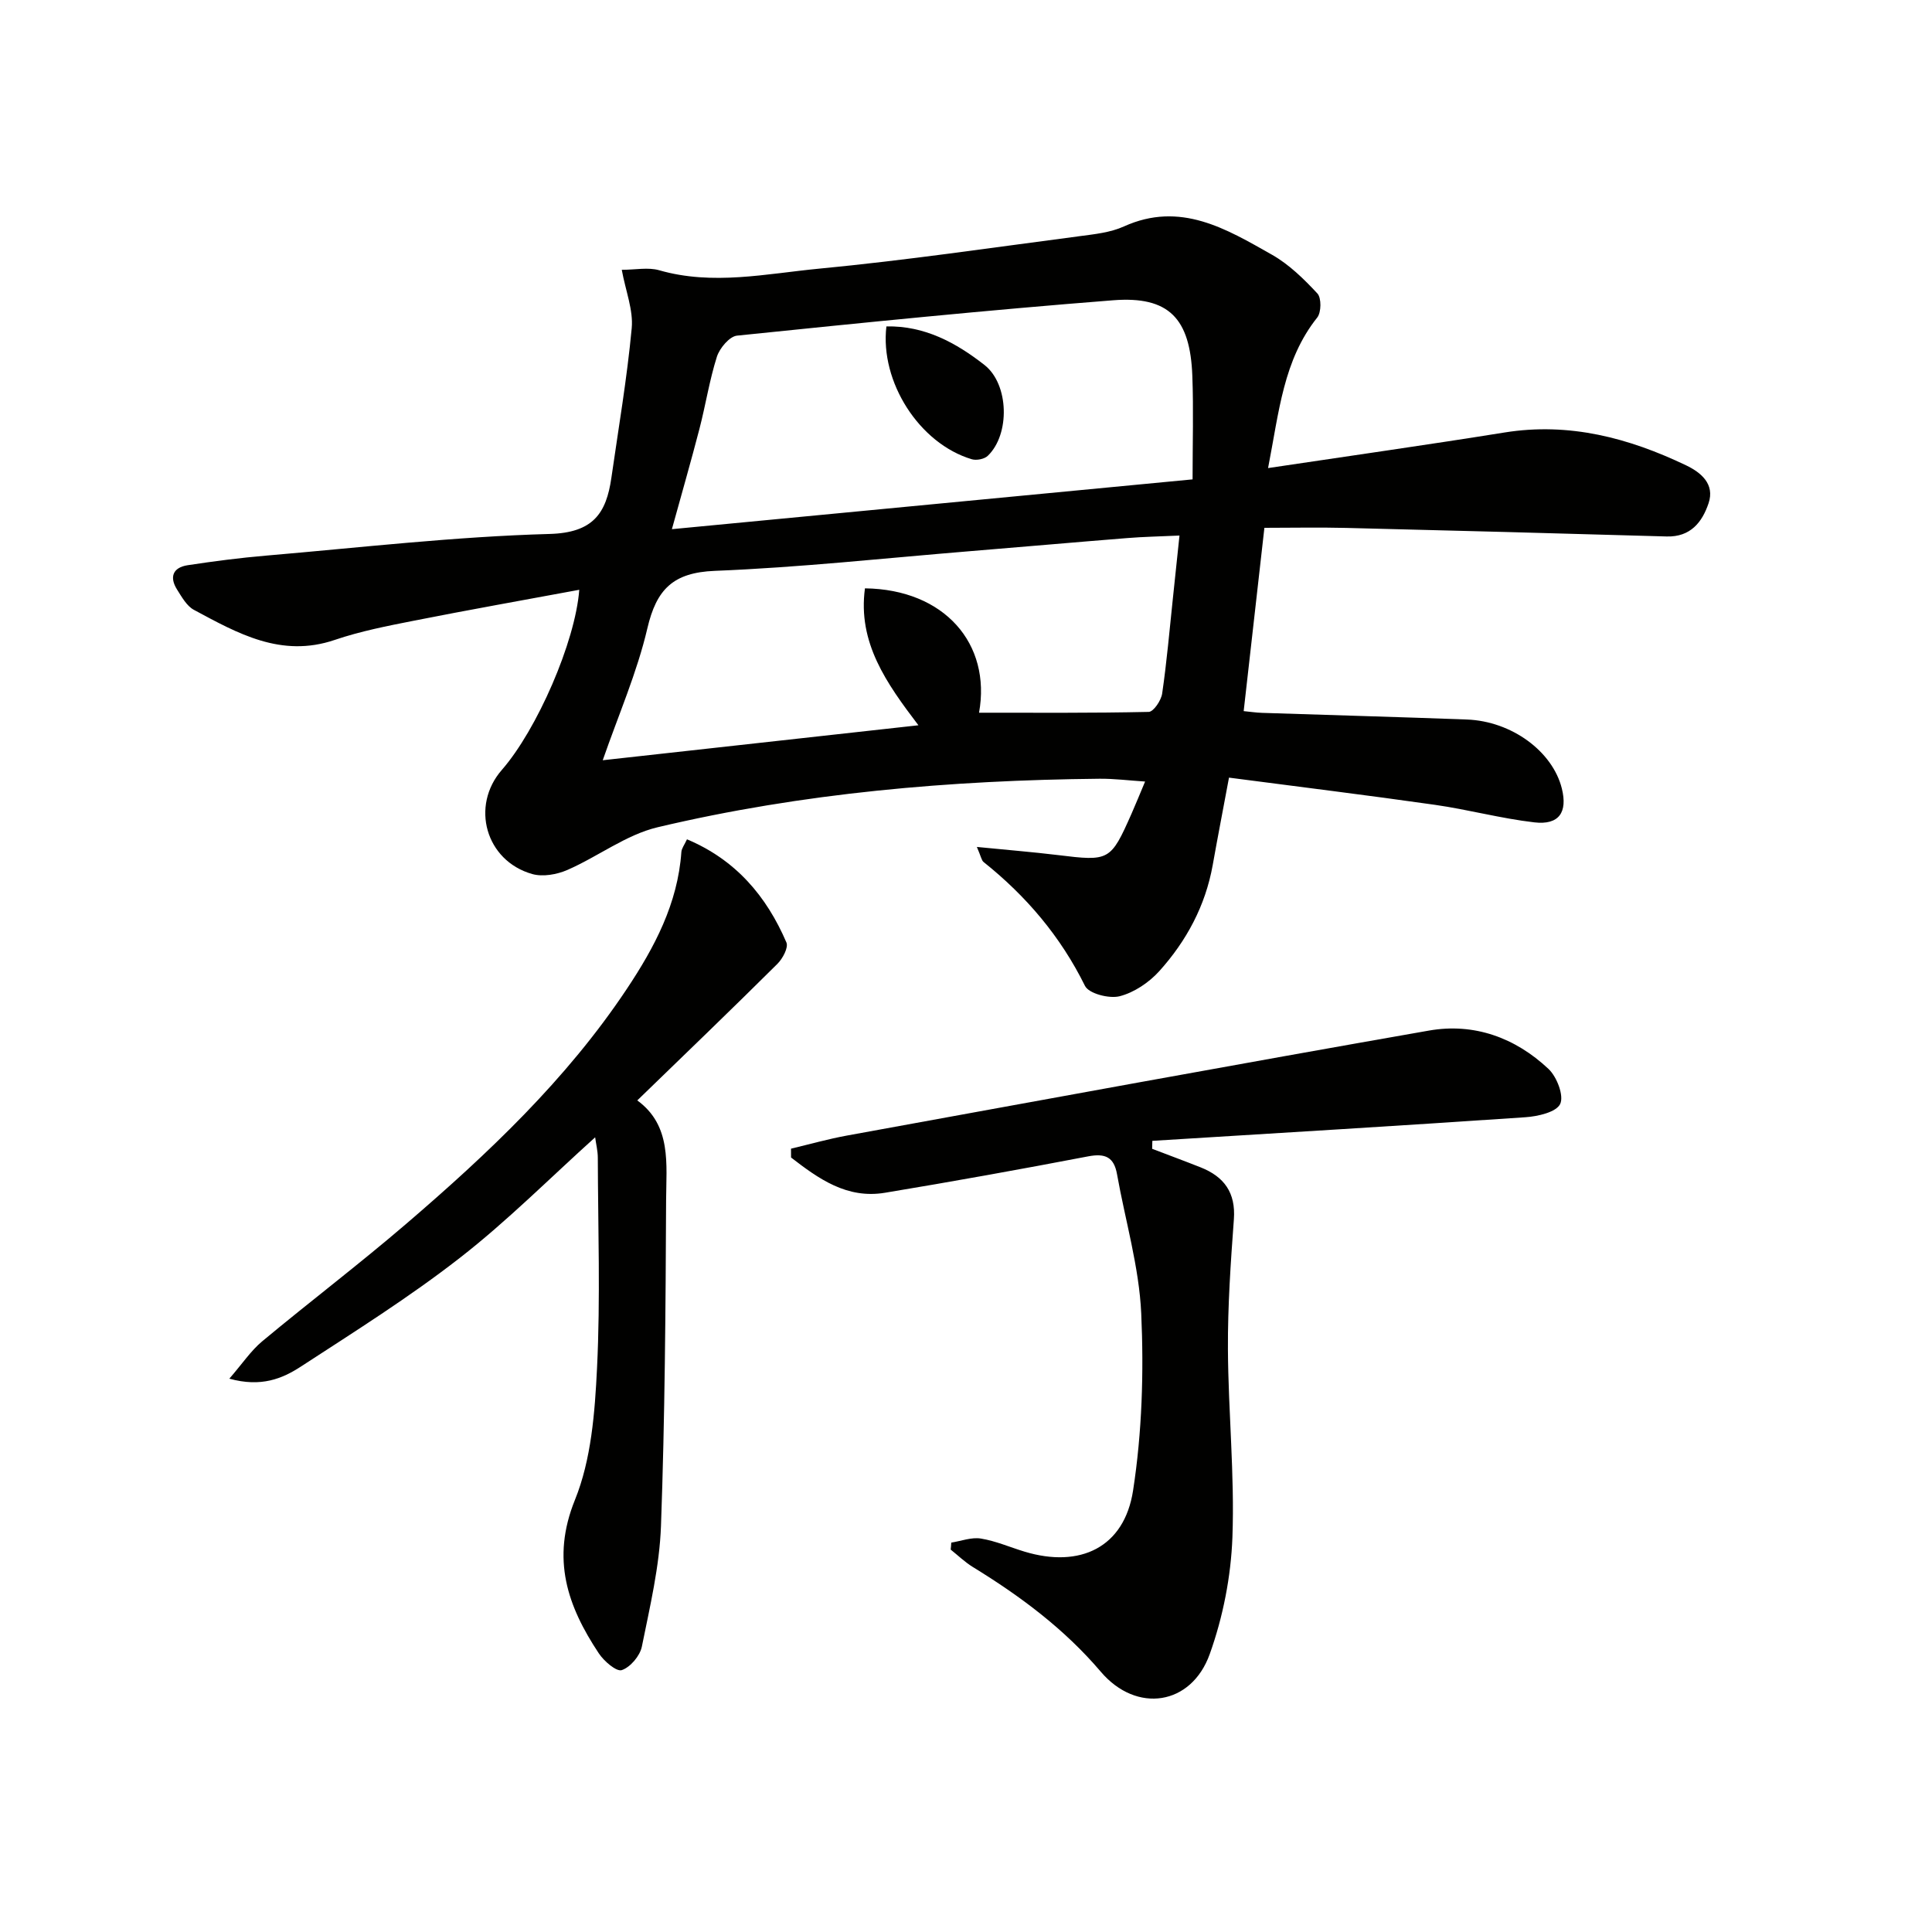
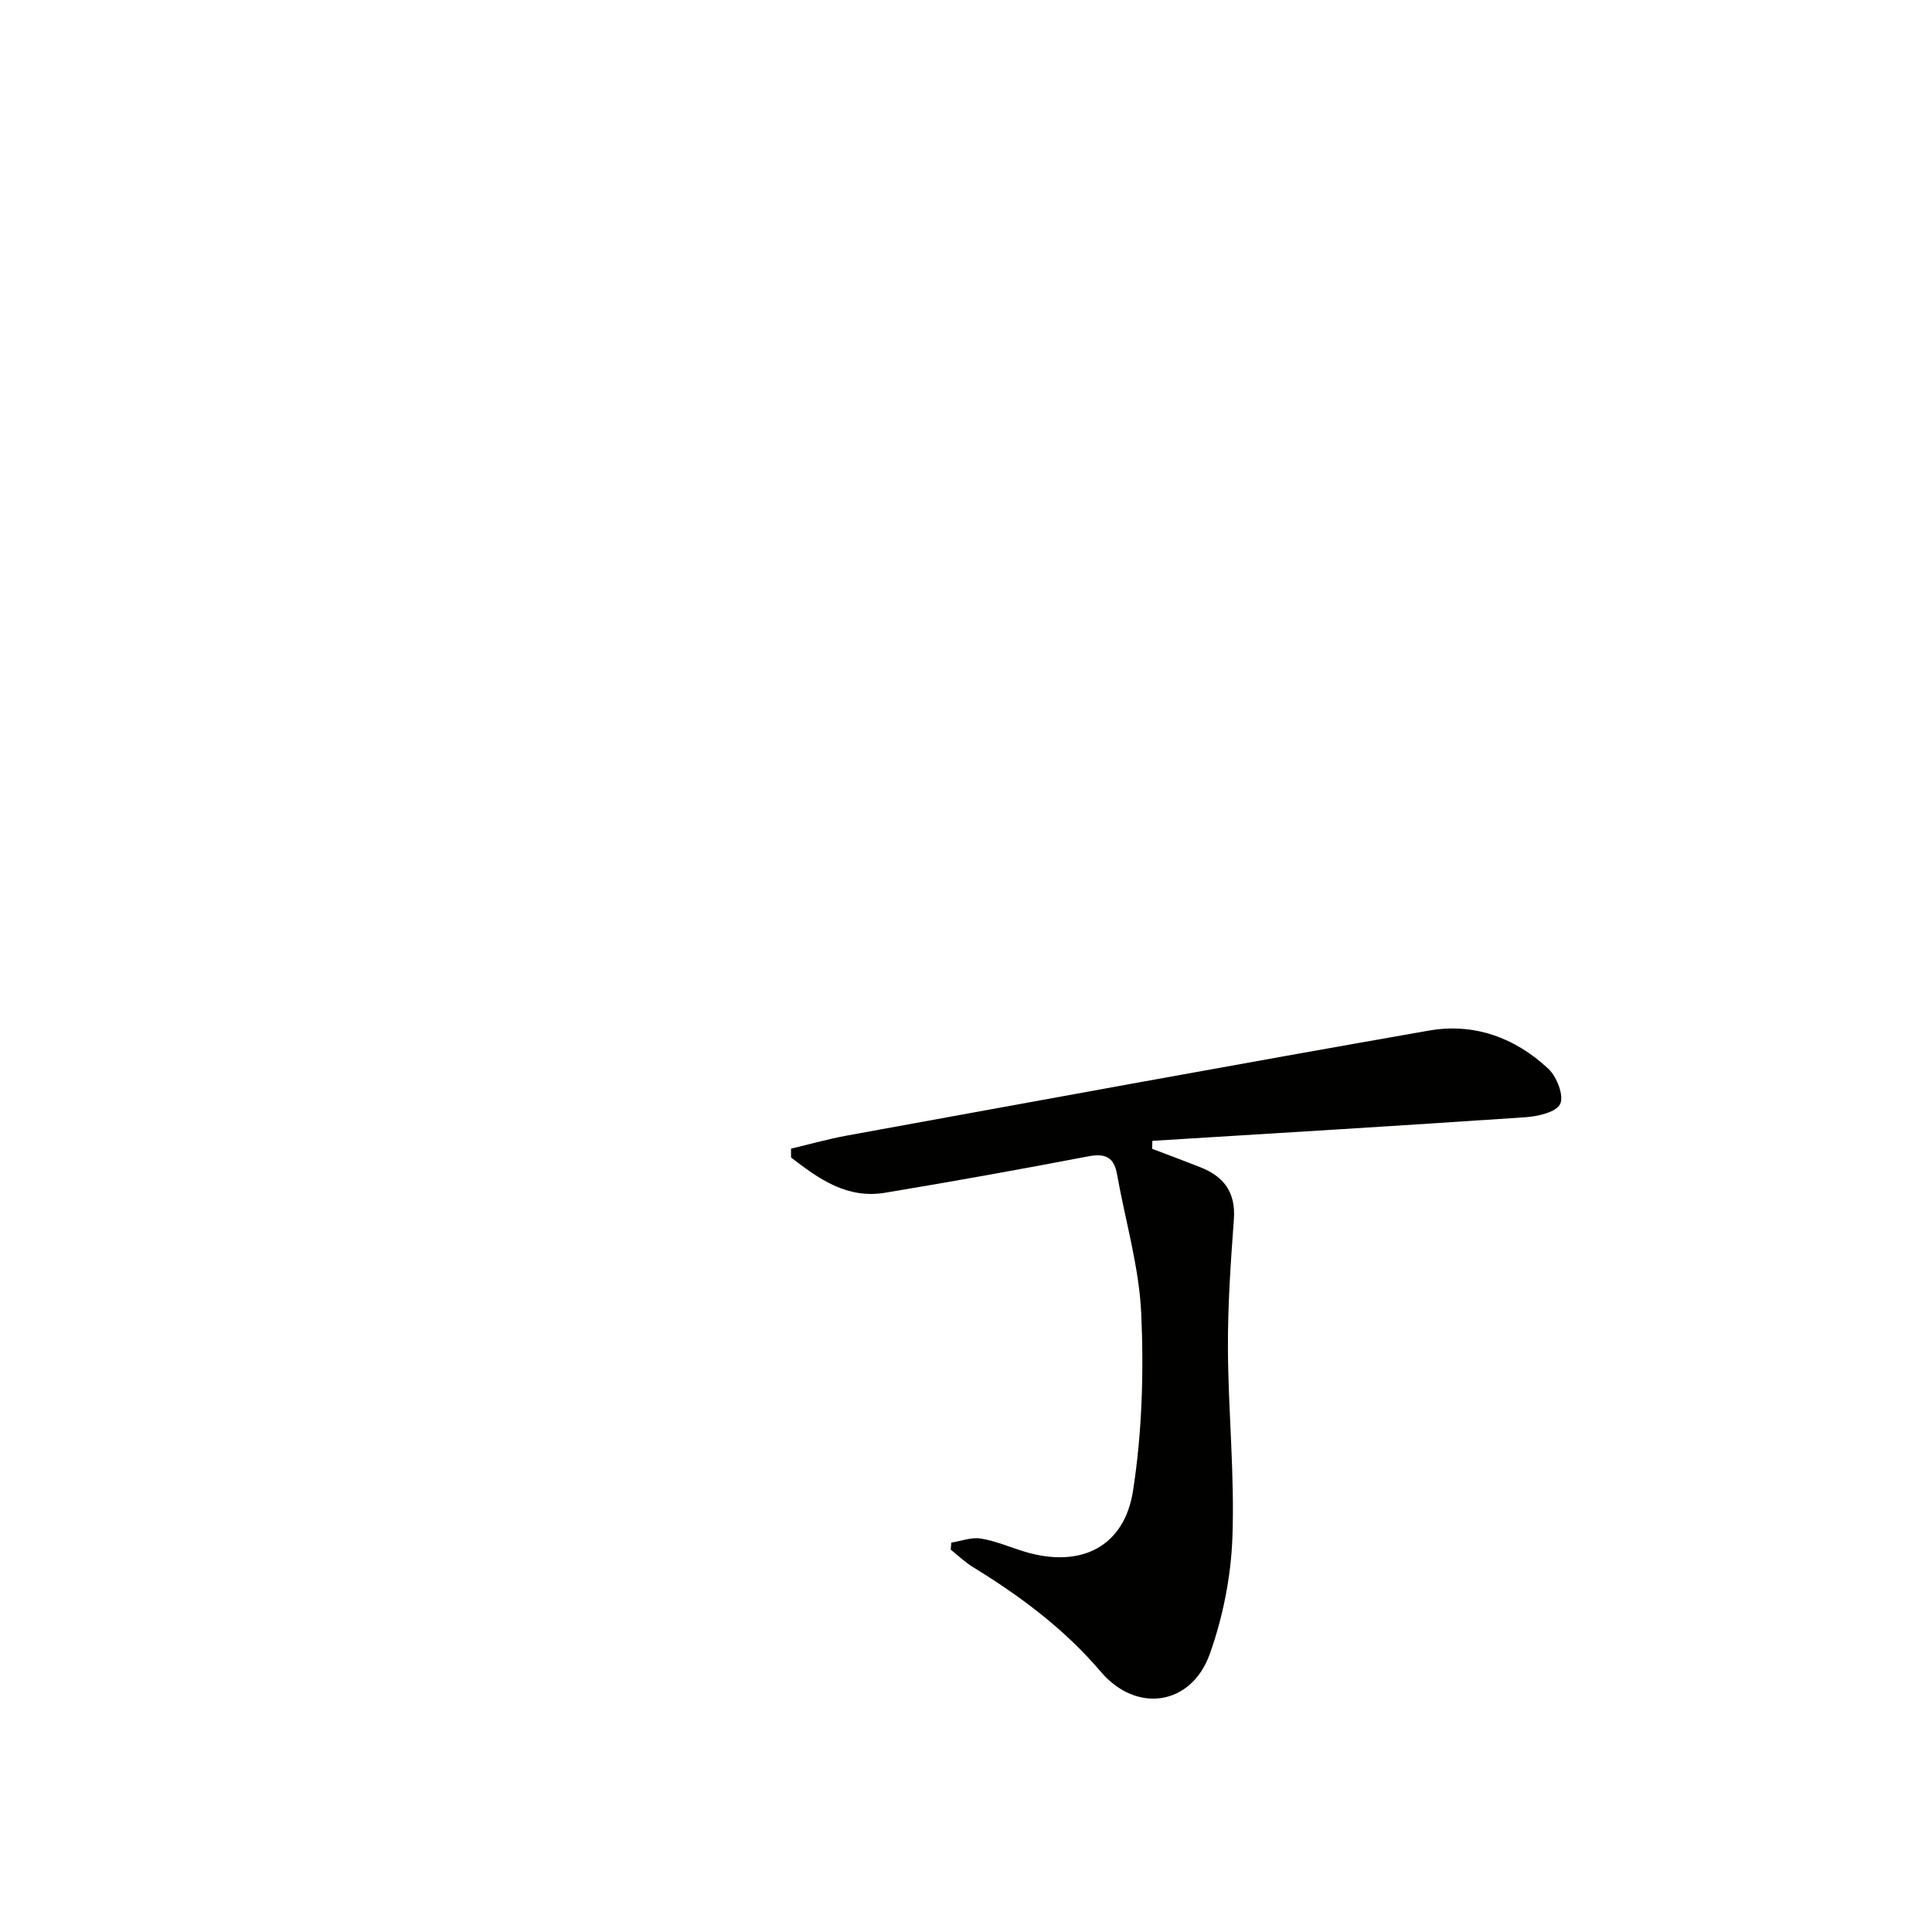
<svg xmlns="http://www.w3.org/2000/svg" enable-background="new 0 0 400 400" viewBox="0 0 400 400">
-   <path d="m262.54 96.91c17.17-2.57 33.09-4.82 48.97-7.37 13.39-2.15 25.73 1.13 37.61 6.82 3.04 1.46 5.96 3.86 4.62 7.83-1.32 3.93-3.75 7.02-8.67 6.88-22.12-.64-44.23-1.23-66.35-1.77-5.63-.14-11.26-.02-16.94-.02-1.44 12.7-2.85 25.16-4.29 37.95 1.28.12 2.55.32 3.83.36 14.13.47 28.27.85 42.4 1.38 9.27.35 17.73 6.61 19.64 14.27 1.23 4.94-.58 7.62-5.7 7.02-6.91-.8-13.69-2.65-20.58-3.63-14.09-2.01-28.22-3.74-42.63-5.63-1.26 6.76-2.36 12.42-3.37 18.1-1.51 8.42-5.43 15.71-11.06 21.96-2.12 2.35-5.2 4.43-8.21 5.2-2.16.55-6.39-.54-7.18-2.15-5.05-10.23-12.16-18.59-20.99-25.64-.43-.34-.52-1.12-1.39-3.12 6.2.62 11.49 1.04 16.75 1.68 10.68 1.31 10.93 1.23 15.27-8.56.87-1.96 1.67-3.96 2.81-6.66-3.4-.22-6.43-.61-9.46-.58-30.82.31-61.43 2.93-91.45 10.04-6.55 1.55-12.36 6.08-18.69 8.84-2.17.95-5.09 1.47-7.29.85-9.65-2.74-12.82-14.09-6.28-21.57 7.24-8.29 15.2-26.47 16.02-37.28-11.53 2.14-22.88 4.15-34.19 6.39-5.53 1.09-11.12 2.18-16.44 3.99-11.08 3.77-20.09-1.36-29.16-6.23-1.48-.8-2.5-2.65-3.47-4.18-1.65-2.61-.88-4.59 2.19-5.06 5.4-.82 10.84-1.53 16.28-1.99 19.54-1.67 39.07-3.94 58.64-4.48 9.01-.25 11.74-4.25 12.8-11.63 1.48-10.31 3.24-20.6 4.21-30.97.35-3.75-1.25-7.67-2.06-12.09 2.84 0 5.46-.56 7.74.09 11.11 3.2 22.18.72 33.14-.33 18.01-1.72 35.93-4.37 53.88-6.72 3.12-.41 6.41-.75 9.21-2.02 11.68-5.28 21.19.51 30.65 5.86 3.53 2 6.6 5.01 9.4 8.02.86.92.82 3.91-.03 4.98-7.02 8.81-7.89 19.44-10.18 31.17zm-15.63 2.34c0-7.53.21-14.48-.05-21.42-.44-11.91-4.84-16.57-16.42-15.66-25.98 2.03-51.92 4.65-77.85 7.32-1.56.16-3.59 2.59-4.16 4.35-1.55 4.88-2.33 9.99-3.62 14.96-1.76 6.78-3.7 13.5-5.7 20.76 35.97-3.44 71.12-6.8 107.8-10.31zm-122.12 58.15c22.15-2.45 43.5-4.82 65.36-7.24-6.62-8.71-12.6-17.1-11.07-28.35 16.44.21 26.19 11.45 23.62 25.75 11.61 0 23.38.09 35.13-.17.99-.02 2.57-2.36 2.78-3.78.96-6.57 1.53-13.2 2.23-19.8.45-4.2.89-8.39 1.36-12.93-4.17.19-7.49.25-10.79.52-10.92.87-21.83 1.84-32.75 2.73-17.56 1.44-35.09 3.36-52.68 4.06-8.64.35-12.07 3.84-13.95 11.9-2.13 9.12-5.95 17.84-9.24 27.31z" fill="#010100" />
  <path d="m196.95 319.38c2.05-.32 4.18-1.16 6.13-.84 3.08.5 6.03 1.8 9.04 2.71 11.51 3.48 20.65-.86 22.47-12.65 1.86-12.04 2.24-24.47 1.69-36.66-.44-9.66-3.3-19.21-5.01-28.82-.63-3.56-2.44-4.38-5.96-3.71-14 2.68-28.04 5.21-42.1 7.54-7.9 1.31-13.76-2.93-19.43-7.3 0-.61-.01-1.22-.01-1.83 3.87-.92 7.71-2.01 11.61-2.72 40.15-7.31 80.28-14.69 120.47-21.73 9.34-1.64 17.87 1.47 24.75 7.94 1.73 1.63 3.23 5.54 2.42 7.25-.8 1.7-4.62 2.58-7.19 2.75-25.74 1.76-51.49 3.29-77.25 4.89-.01.55-.03 1.1-.04 1.65 3.35 1.28 6.71 2.52 10.04 3.84 4.86 1.93 7.29 5.23 6.88 10.77-.66 8.95-1.28 17.93-1.23 26.89.07 12.97 1.4 25.96.93 38.9-.3 8.15-1.95 16.55-4.7 24.22-3.81 10.63-15.14 12.34-22.54 3.66-7.58-8.91-16.68-15.67-26.51-21.7-1.64-1.01-3.06-2.39-4.58-3.6.06-.5.09-.97.12-1.45z" fill="#010100" />
-   <path d="m131.94 227.83c7.15 5.2 6 13.21 5.97 20.66-.1 22.48-.25 44.96-1.06 67.42-.3 8.38-2.29 16.73-3.96 25-.39 1.92-2.38 4.27-4.16 4.87-1.11.37-3.69-1.86-4.76-3.48-6.47-9.76-9.9-19.49-4.94-31.75 3.4-8.38 4.13-18.13 4.58-27.35.71-14.46.2-28.98.16-43.48 0-1.44-.37-2.88-.55-4.25-9.43 8.49-18.24 17.36-28.04 24.98-10.47 8.15-21.77 15.25-32.91 22.5-3.82 2.48-8.19 4.31-14.79 2.49 2.7-3.11 4.46-5.78 6.81-7.74 9.85-8.2 20.07-15.96 29.79-24.3 16.96-14.55 33.19-29.87 45.68-48.63 5.75-8.63 10.56-17.69 11.31-28.36.05-.76.63-1.48 1.16-2.64 10.09 4.24 16.47 11.77 20.59 21.36.45 1.05-.78 3.35-1.87 4.43-9.43 9.37-19.02 18.59-29.01 28.27z" fill="#010100" />
-   <path d="m183.52 67.58c7.89-.17 14.4 3.36 20.31 7.99 5.09 3.99 5.32 14.37.67 18.81-.71.68-2.34.99-3.31.7-10.87-3.25-19.03-16.03-17.67-27.5z" fill="#010100" />
+   <path d="m131.94 227.83z" fill="#010100" />
</svg>